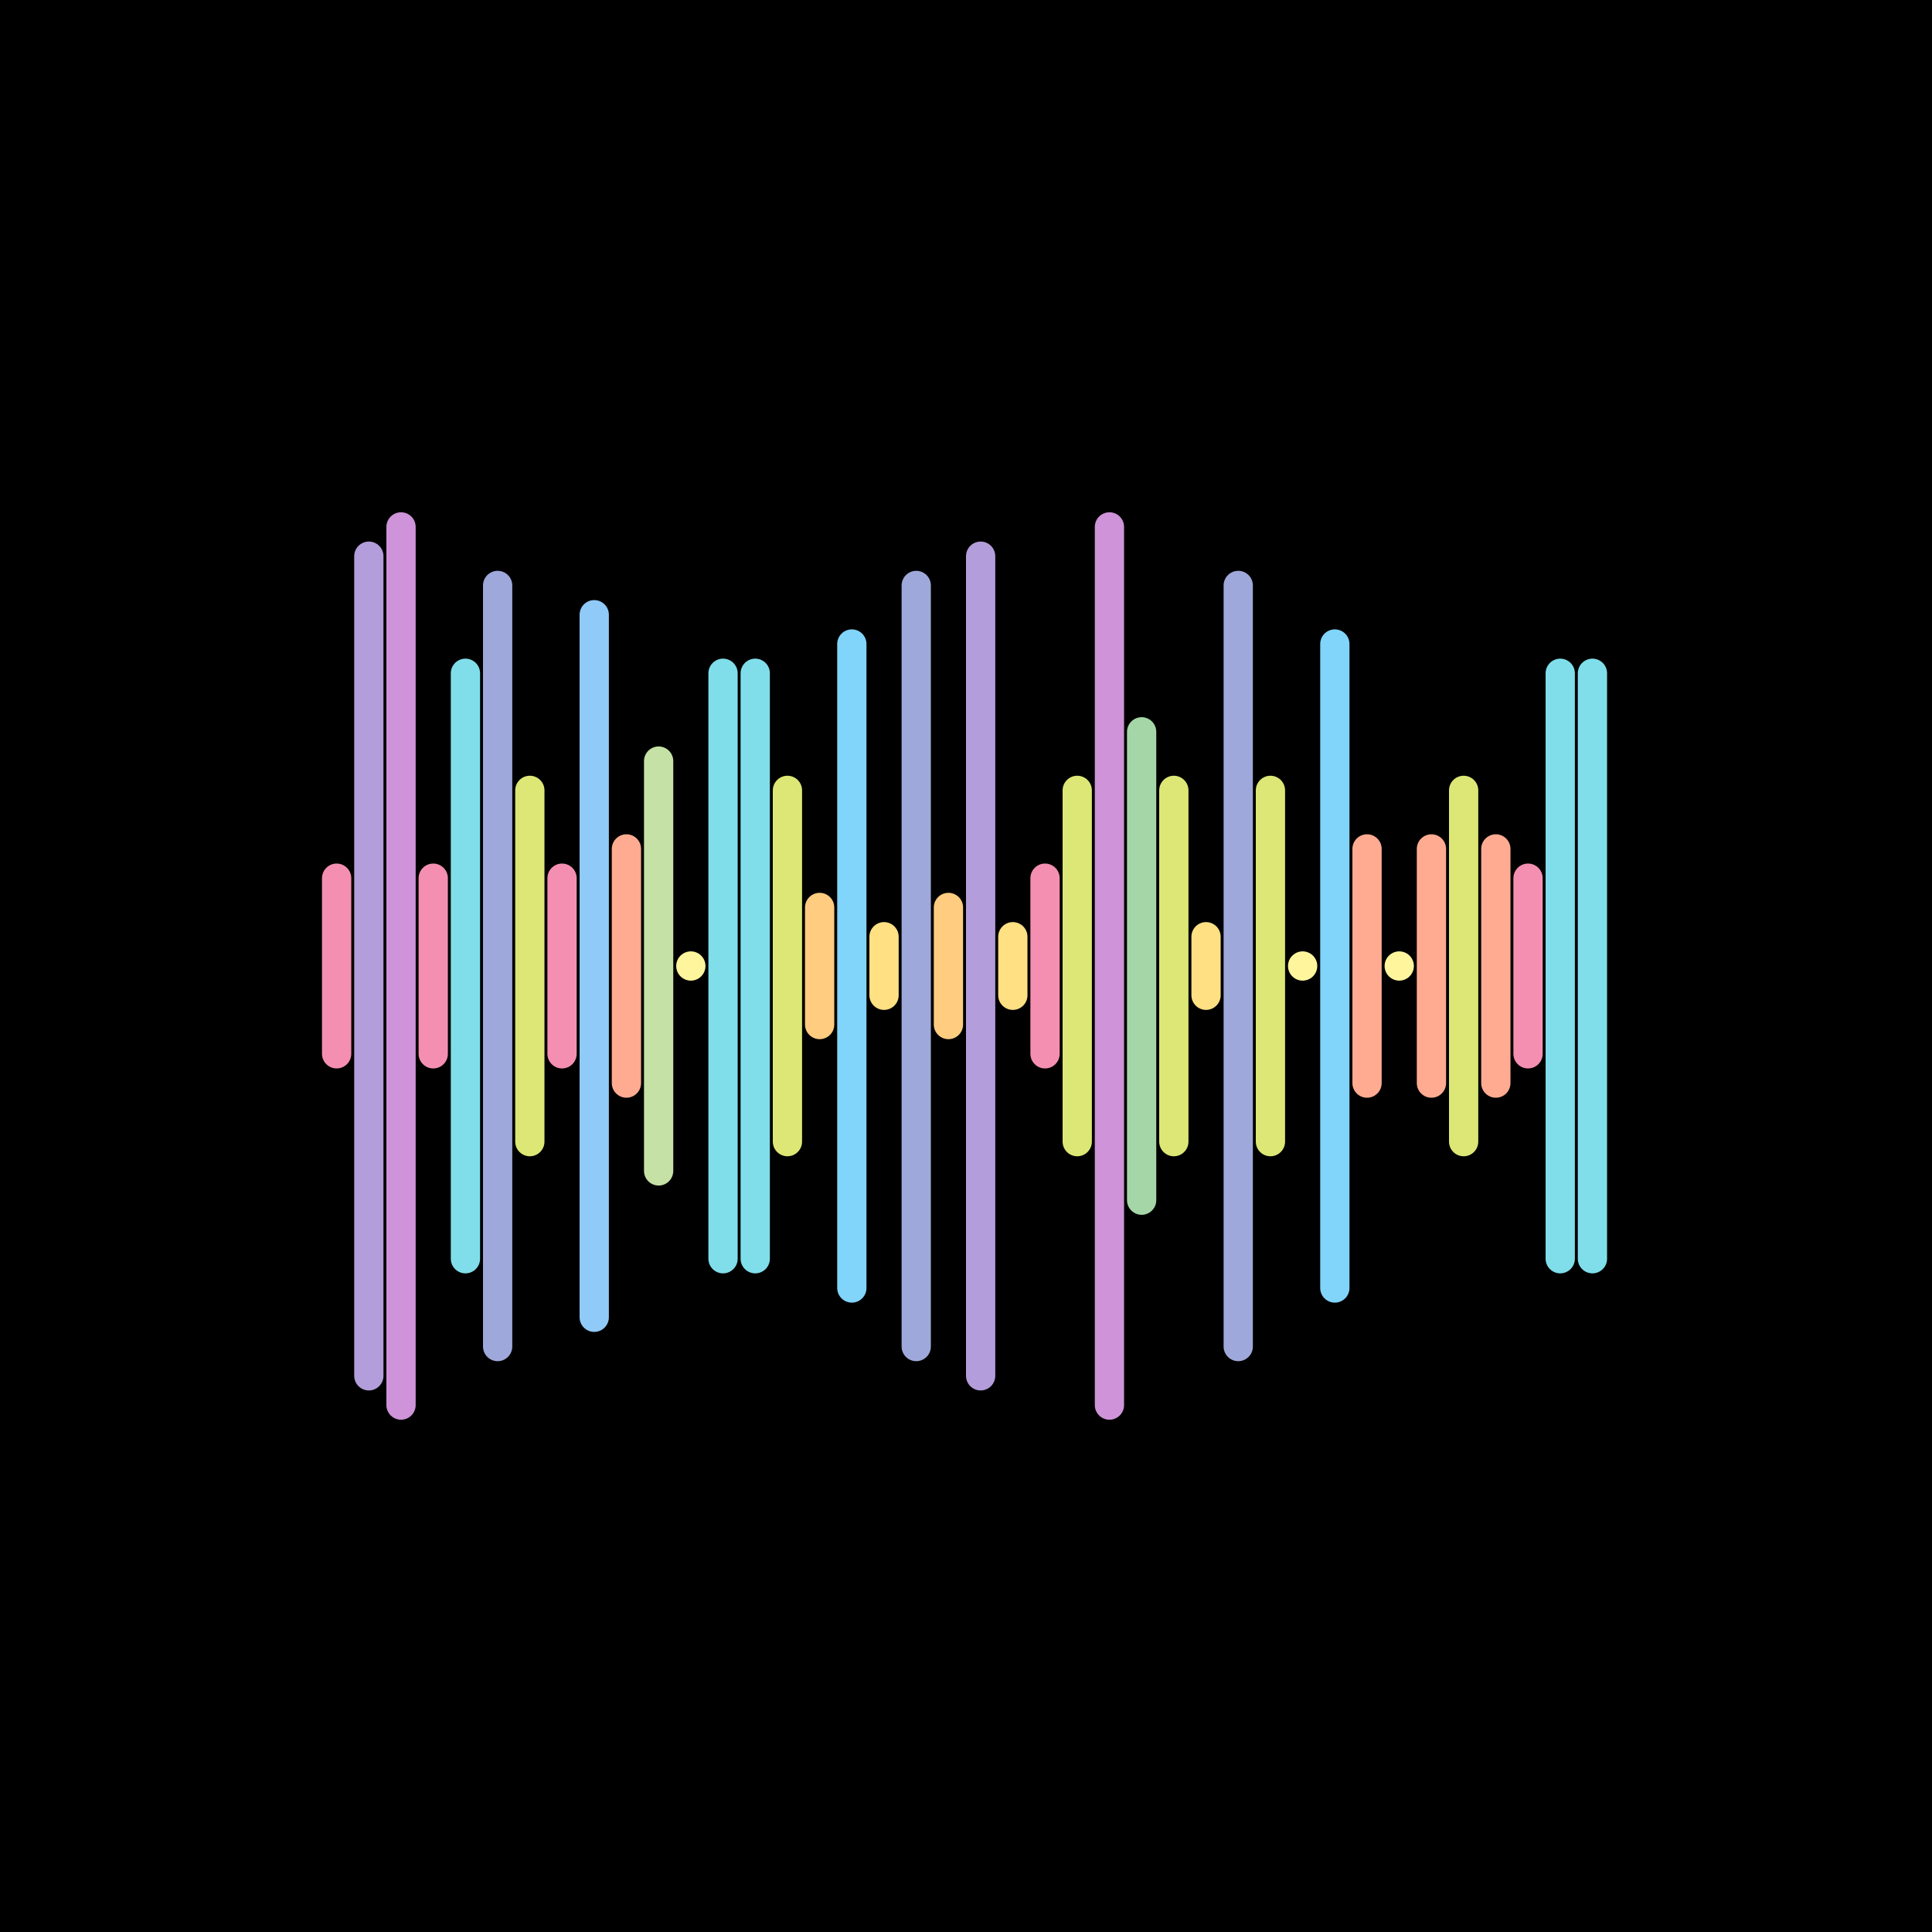
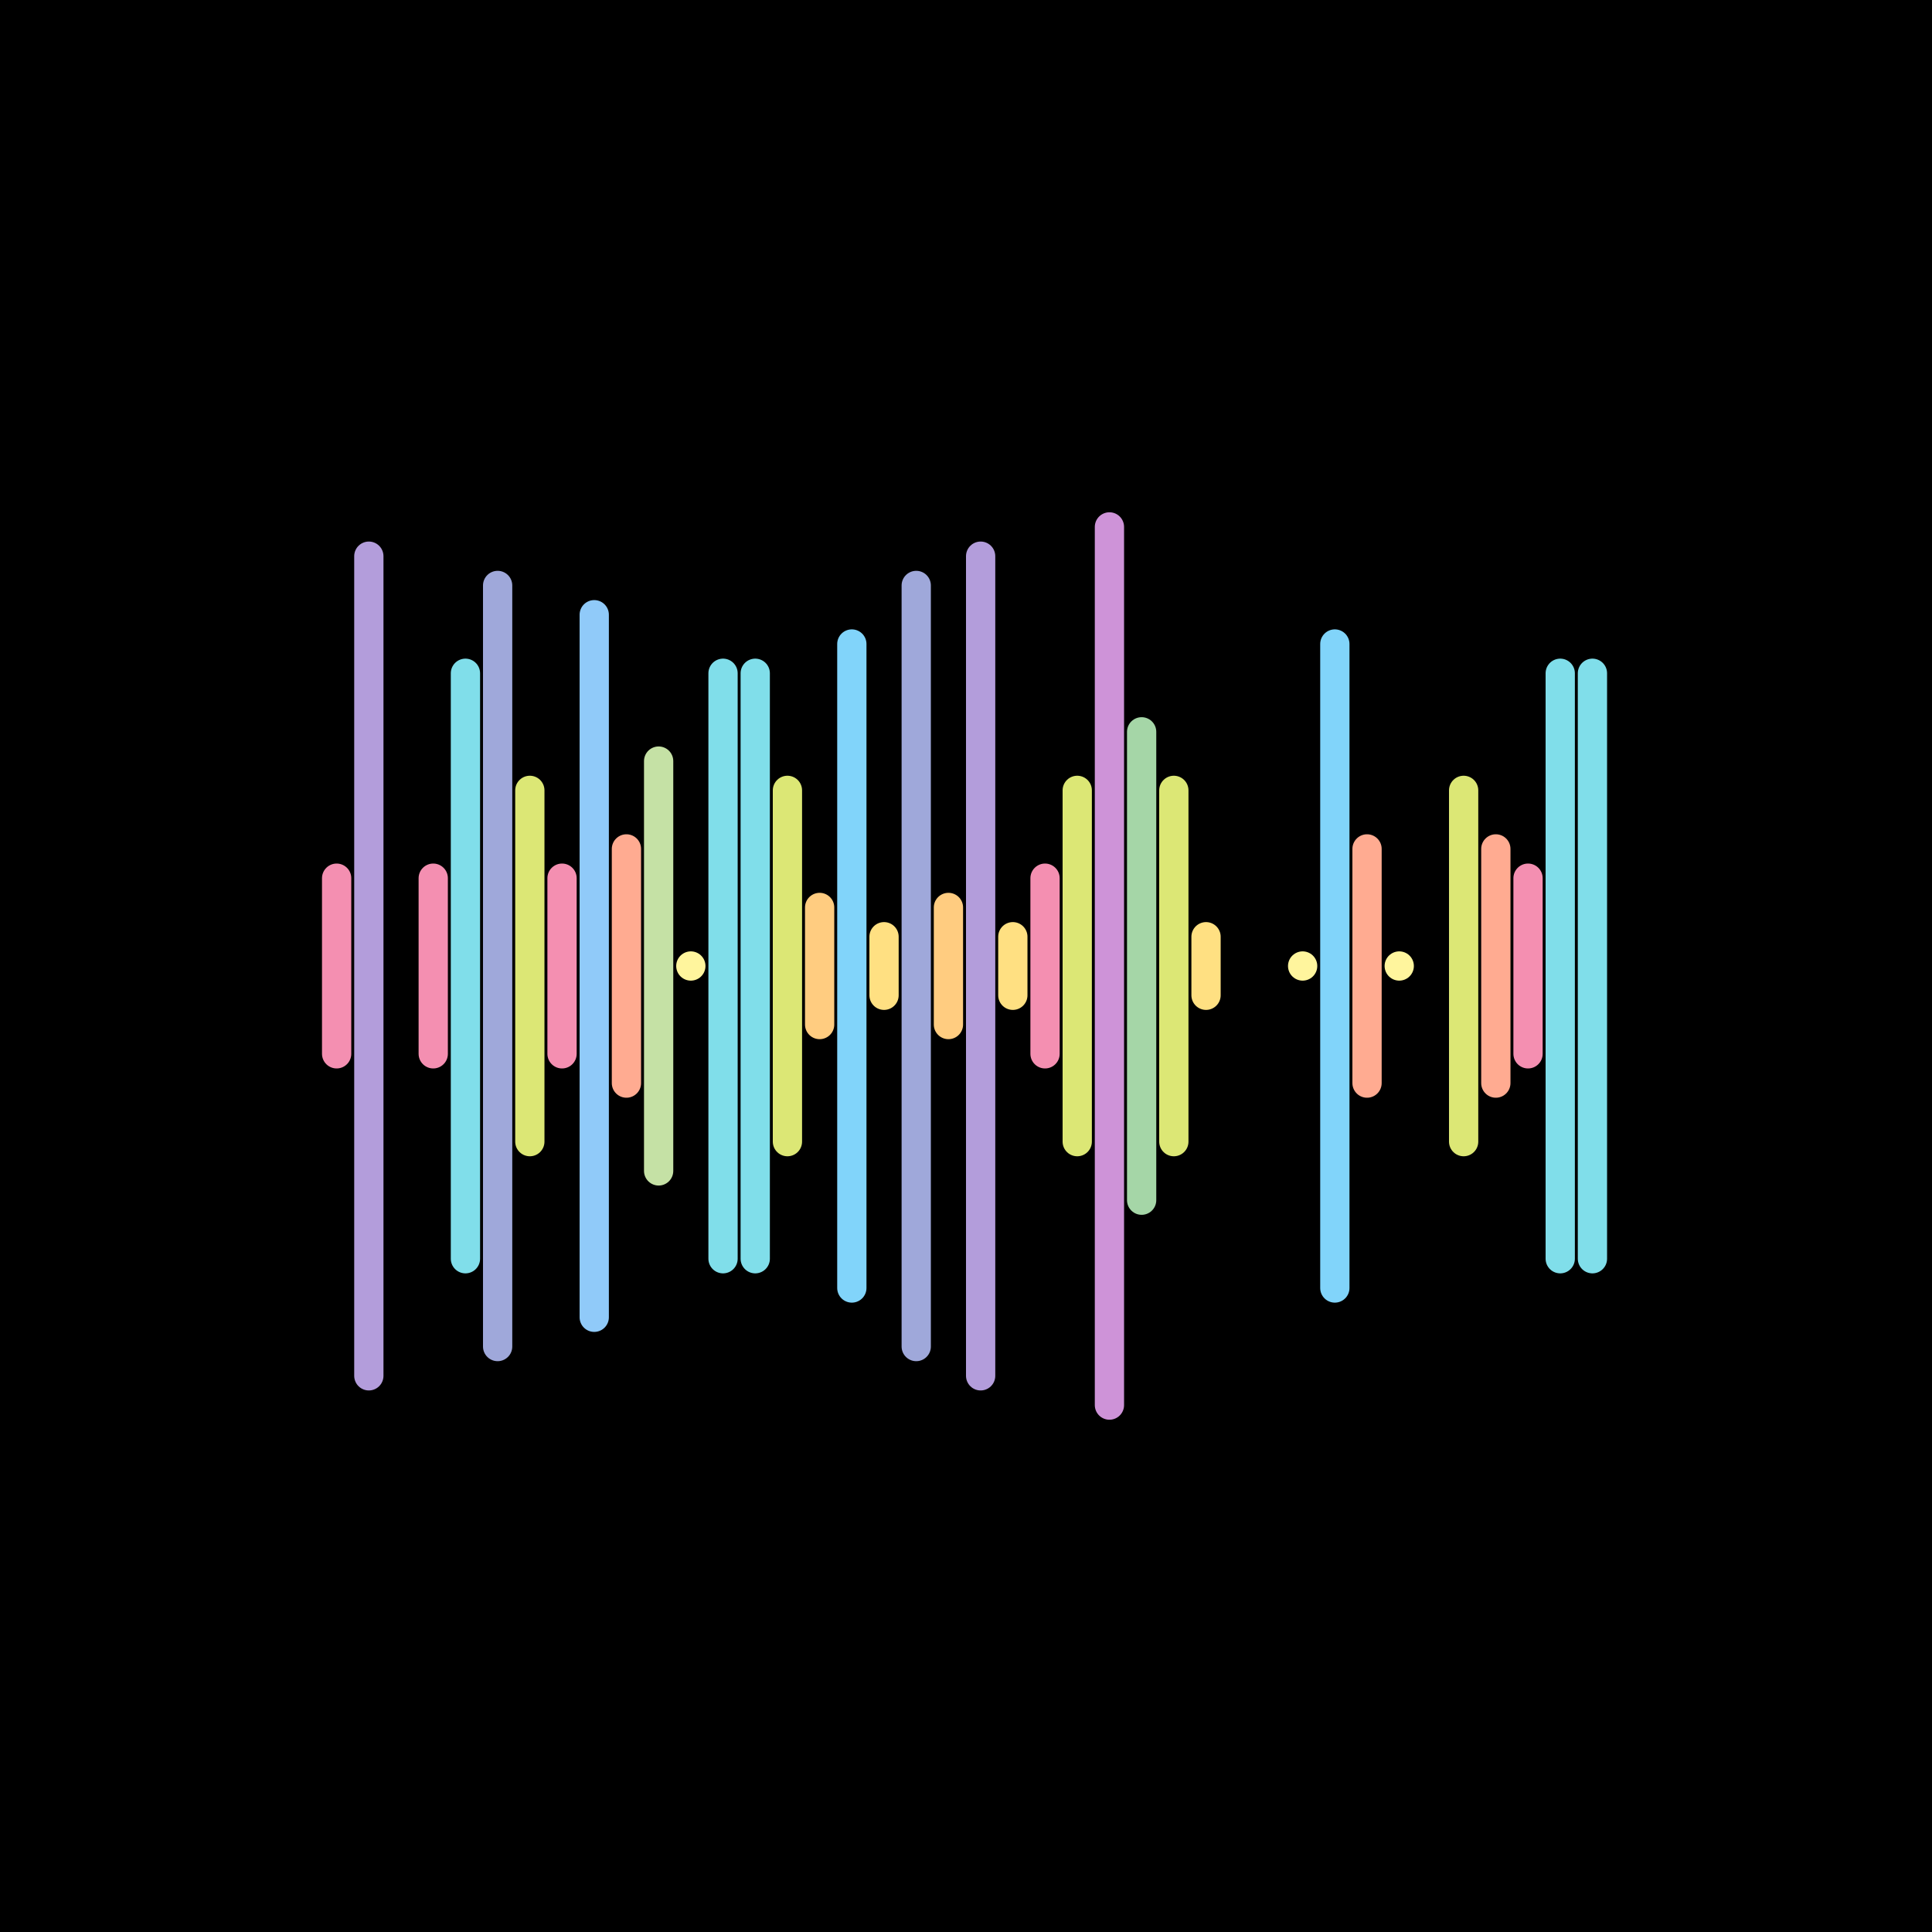
<svg xmlns="http://www.w3.org/2000/svg" version="1.1" viewBox="0 0 66 66" width="600" height="600">
  <style type="text/css">.st1 {fill: none;stroke-width: 1;stroke-linecap: round;stroke-linejoin: round;stroke-miterlimit: 10;}</style>
  <rect width="66" height="66" fill="#000000" />
  <line class="st1" x1="11.5" y1="30" x2="11.5" y2="36" stroke="#F48FB1" />
  <line class="st1" x1="12.6" y1="19" x2="12.6" y2="47" stroke="#B39DDB" />
-   <line class="st1" x1="13.7" y1="18" x2="13.7" y2="48" stroke="#CE93D8" />
  <line class="st1" x1="14.8" y1="30" x2="14.8" y2="36" stroke="#F48FB1" />
  <line class="st1" x1="15.9" y1="23" x2="15.9" y2="43" stroke="#80DEEA" />
  <line class="st1" x1="17.0" y1="20" x2="17.0" y2="46" stroke="#9FA8DA" />
  <line class="st1" x1="18.1" y1="27" x2="18.1" y2="39" stroke="#DCE775" />
  <line class="st1" x1="19.2" y1="30" x2="19.2" y2="36" stroke="#F48FB1" />
  <line class="st1" x1="20.3" y1="21" x2="20.3" y2="45" stroke="#90CAF9" />
  <line class="st1" x1="21.4" y1="29" x2="21.4" y2="37" stroke="#FFAB91" />
  <line class="st1" x1="22.5" y1="26" x2="22.5" y2="40" stroke="#C5E1A5" />
  <line class="st1" x1="23.6" y1="33" x2="23.6" y2="33" stroke="#FFF59D" />
  <line class="st1" x1="24.7" y1="23" x2="24.7" y2="43" stroke="#80DEEA" />
  <line class="st1" x1="25.8" y1="23" x2="25.8" y2="43" stroke="#80DEEA" />
  <line class="st1" x1="26.9" y1="27" x2="26.9" y2="39" stroke="#DCE775" />
  <line class="st1" x1="28.0" y1="31" x2="28.0" y2="35" stroke="#FFCC80" />
  <line class="st1" x1="29.1" y1="22" x2="29.1" y2="44" stroke="#81D4FA" />
  <line class="st1" x1="30.2" y1="32" x2="30.2" y2="34" stroke="#FFE082" />
  <line class="st1" x1="31.3" y1="20" x2="31.3" y2="46" stroke="#9FA8DA" />
  <line class="st1" x1="32.4" y1="31" x2="32.4" y2="35" stroke="#FFCC80" />
  <line class="st1" x1="33.5" y1="19" x2="33.5" y2="47" stroke="#B39DDB" />
  <line class="st1" x1="34.6" y1="32" x2="34.6" y2="34" stroke="#FFE082" />
  <line class="st1" x1="35.7" y1="30" x2="35.7" y2="36" stroke="#F48FB1" />
  <line class="st1" x1="36.8" y1="27" x2="36.8" y2="39" stroke="#DCE775" />
  <line class="st1" x1="37.9" y1="18" x2="37.9" y2="48" stroke="#CE93D8" />
  <line class="st1" x1="39.0" y1="25" x2="39.0" y2="41" stroke="#A5D6A7" />
  <line class="st1" x1="40.1" y1="27" x2="40.1" y2="39" stroke="#DCE775" />
  <line class="st1" x1="41.2" y1="32" x2="41.2" y2="34" stroke="#FFE082" />
-   <line class="st1" x1="42.3" y1="20" x2="42.3" y2="46" stroke="#9FA8DA" />
-   <line class="st1" x1="43.4" y1="27" x2="43.4" y2="39" stroke="#DCE775" />
  <line class="st1" x1="44.5" y1="33" x2="44.5" y2="33" stroke="#FFF59D" />
  <line class="st1" x1="45.6" y1="22" x2="45.6" y2="44" stroke="#81D4FA" />
  <line class="st1" x1="46.7" y1="29" x2="46.7" y2="37" stroke="#FFAB91" />
  <line class="st1" x1="47.8" y1="33" x2="47.8" y2="33" stroke="#FFF59D" />
-   <line class="st1" x1="48.9" y1="29" x2="48.9" y2="37" stroke="#FFAB91" />
  <line class="st1" x1="50.0" y1="27" x2="50.0" y2="39" stroke="#DCE775" />
  <line class="st1" x1="51.1" y1="29" x2="51.1" y2="37" stroke="#FFAB91" />
  <line class="st1" x1="52.2" y1="30" x2="52.2" y2="36" stroke="#F48FB1" />
  <line class="st1" x1="53.3" y1="23" x2="53.3" y2="43" stroke="#80DEEA" />
  <line class="st1" x1="54.4" y1="23" x2="54.4" y2="43" stroke="#80DEEA" />
</svg>